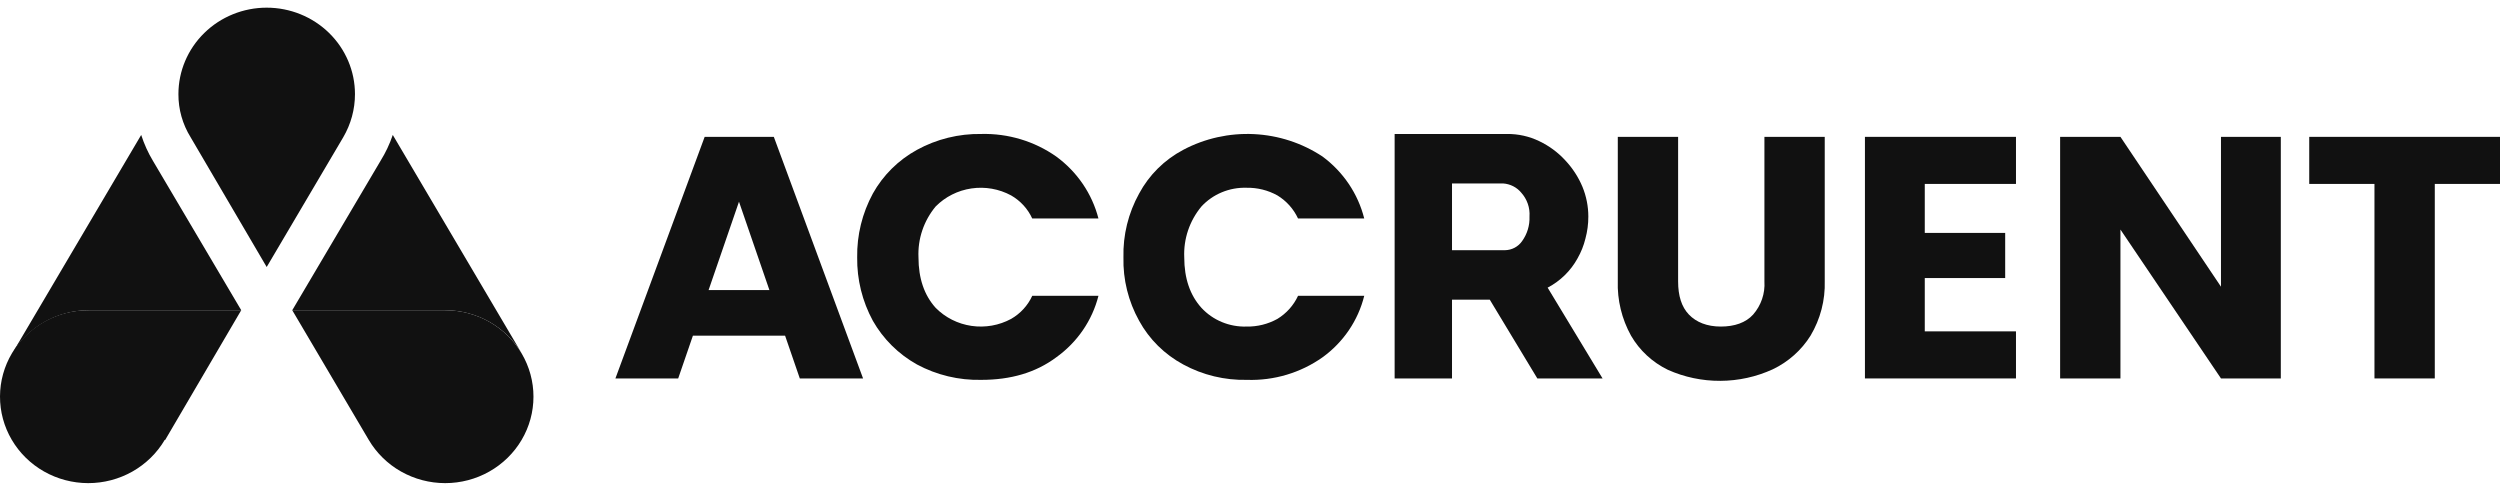
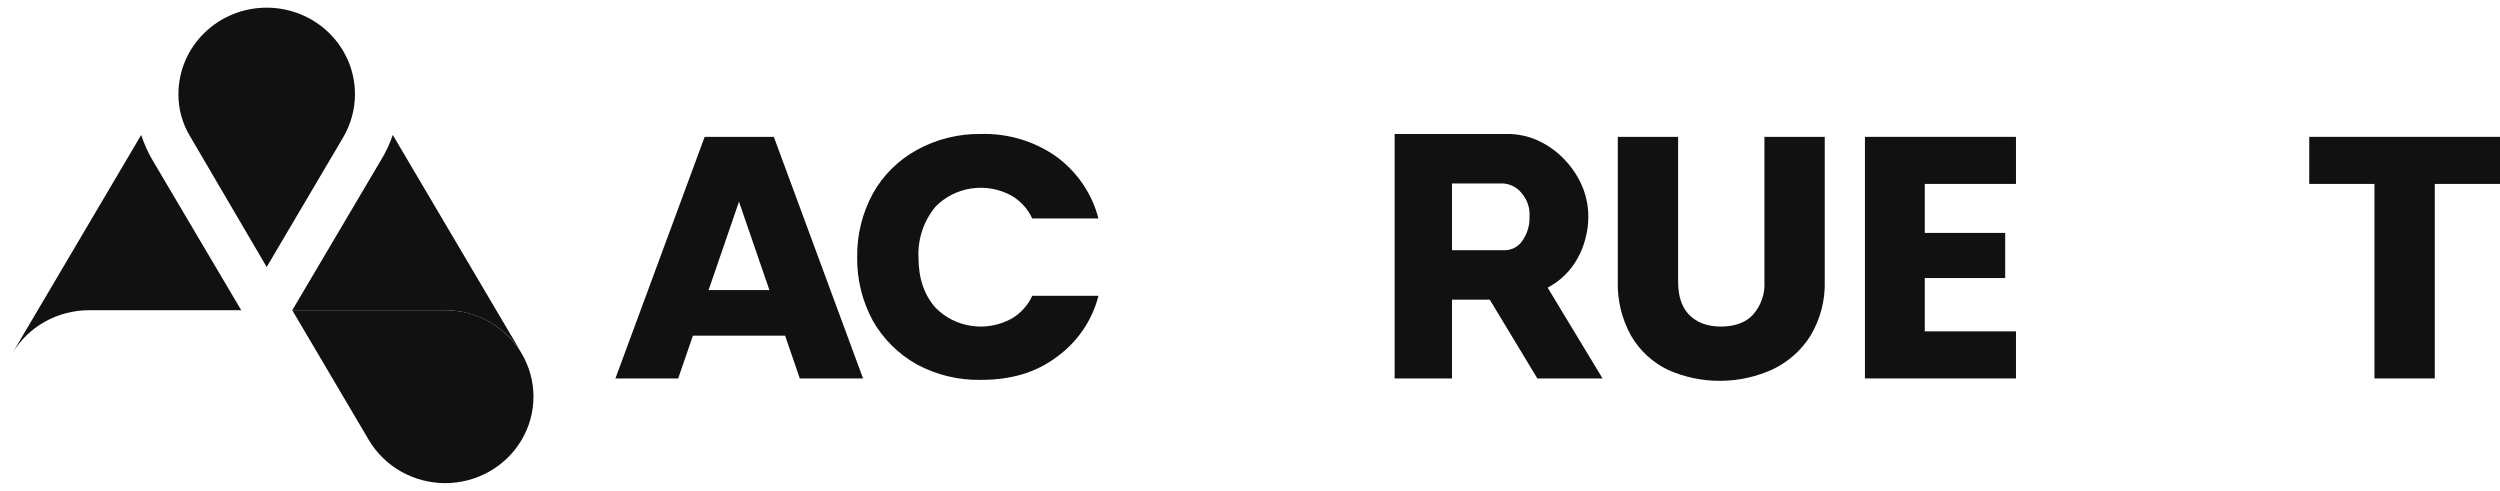
<svg xmlns="http://www.w3.org/2000/svg" viewBox="0 0 163 32" fill="none">
  <path d="M51.188 21.887H45.177L44.218 24.674H40.125L45.944 8.923H50.453L56.272 24.674H52.147L51.188 21.887ZM50.165 18.912L48.182 13.151L46.2 18.912H50.165Z" fill="#111111" />
  <path d="M56.911 12.618C57.578 11.423 58.575 10.435 59.789 9.769C61.067 9.069 62.512 8.712 63.977 8.735C65.728 8.69 67.446 9.207 68.869 10.207C70.232 11.205 71.203 12.631 71.619 14.246H67.302C67.015 13.618 66.534 13.092 65.928 12.743C65.14 12.316 64.231 12.156 63.341 12.286C62.451 12.416 61.629 12.83 61.004 13.463C60.228 14.398 59.83 15.579 59.885 16.783C59.885 18.16 60.268 19.256 61.004 20.07C61.629 20.704 62.451 21.118 63.341 21.248C64.231 21.378 65.14 21.218 65.928 20.791C66.534 20.442 67.015 19.916 67.302 19.288H71.619C71.211 20.898 70.237 22.317 68.869 23.296C67.526 24.298 65.896 24.767 63.977 24.767C62.515 24.8 61.071 24.454 59.789 23.765C58.582 23.091 57.587 22.105 56.911 20.916C56.221 19.644 55.869 18.223 55.888 16.783C55.865 15.332 56.217 13.9 56.911 12.618Z" fill="#111111" />
-   <path d="M74.272 12.618C74.92 11.409 75.922 10.416 77.15 9.768C78.559 9.021 80.151 8.667 81.752 8.744C83.354 8.821 84.902 9.327 86.23 10.207C87.583 11.208 88.542 12.634 88.948 14.246H84.632C84.345 13.626 83.878 13.103 83.289 12.743C82.675 12.402 81.979 12.229 81.274 12.242C80.723 12.225 80.174 12.325 79.666 12.536C79.158 12.747 78.703 13.063 78.333 13.463C77.557 14.398 77.159 15.579 77.213 16.783C77.213 18.16 77.597 19.256 78.333 20.07C78.703 20.471 79.158 20.787 79.666 20.998C80.174 21.209 80.723 21.309 81.274 21.292C81.979 21.305 82.675 21.132 83.289 20.791C83.878 20.431 84.345 19.908 84.632 19.288H88.948C88.55 20.895 87.588 22.313 86.23 23.296C84.801 24.307 83.069 24.825 81.306 24.767C79.854 24.8 78.42 24.455 77.15 23.765C75.929 23.108 74.929 22.119 74.272 20.916C73.567 19.65 73.214 18.224 73.249 16.783C73.212 15.331 73.565 13.895 74.272 12.618Z" fill="#111111" />
  <path d="M90.93 24.674V8.735H98.252C98.983 8.727 99.706 8.887 100.362 9.205C101.004 9.511 101.58 9.937 102.057 10.457C102.531 10.962 102.91 11.545 103.176 12.18C103.429 12.797 103.559 13.456 103.559 14.121C103.561 14.607 103.496 15.092 103.368 15.562C103.259 16.011 103.086 16.443 102.856 16.845C102.412 17.656 101.734 18.321 100.906 18.755L104.487 24.674H100.234L97.133 19.538H94.671V24.674H90.93ZM94.671 16.313H98.124C98.346 16.309 98.563 16.254 98.758 16.15C98.953 16.046 99.119 15.898 99.243 15.718C99.577 15.252 99.746 14.691 99.723 14.121C99.743 13.838 99.706 13.553 99.612 13.284C99.519 13.016 99.372 12.768 99.179 12.555C99.034 12.382 98.854 12.239 98.651 12.137C98.447 12.035 98.224 11.975 97.996 11.96H94.671V16.313Z" fill="#111111" />
  <path d="M109.413 8.923V18.349C109.413 19.288 109.637 20.008 110.116 20.509C110.596 21.01 111.3 21.292 112.195 21.292C113.09 21.292 113.825 21.041 114.305 20.509C114.827 19.91 115.091 19.135 115.04 18.349V8.923H118.973V18.317C119.011 19.569 118.69 20.805 118.046 21.887C117.455 22.832 116.601 23.593 115.584 24.079C114.514 24.569 113.348 24.826 112.166 24.831C110.985 24.837 109.816 24.591 108.742 24.11C107.734 23.619 106.899 22.845 106.344 21.887C105.738 20.793 105.44 19.561 105.48 18.317V8.923H109.413Z" fill="#111111" />
  <path d="M125.495 11.992V15.186H130.738V18.129H125.495V21.605H131.442V24.674H121.594V8.923H131.442V11.992H125.495Z" fill="#111111" />
-   <path d="M148.709 24.674H144.808L138.253 14.967V24.674H134.32V8.923H138.253L144.808 18.693V8.923H148.709V24.674Z" fill="#111111" />
  <path d="M163 8.923V11.992H158.748V24.674H154.815V11.992H150.562V8.923H163Z" fill="#111111" />
-   <path d="M15.727 20.227H5.784C4.772 20.222 3.777 20.479 2.899 20.97C2.021 21.462 1.291 22.171 0.782 23.027C0.273 23.883 0.003 24.855 2.71702e-05 25.846C-0.003 26.837 0.26 27.811 0.764 28.67C1.268 29.529 1.993 30.243 2.868 30.739C3.743 31.236 4.737 31.498 5.748 31.5C6.76 31.501 7.754 31.241 8.63 30.746C9.506 30.252 10.234 29.54 10.74 28.682H10.771L15.727 20.227Z" fill="#111111" />
  <path d="M29.031 20.227H19.055L24.043 28.682C24.548 29.538 25.274 30.25 26.149 30.744C27.024 31.239 28.016 31.5 29.026 31.5C30.036 31.5 31.029 31.24 31.903 30.745C32.778 30.251 33.505 29.54 34.01 28.683C34.516 27.827 34.782 26.855 34.782 25.866C34.783 24.876 34.517 23.904 34.013 23.048C33.508 22.191 32.782 21.479 31.907 20.984C31.033 20.489 30.041 20.228 29.031 20.227Z" fill="#111111" />
  <path d="M5.785 20.227H15.729L9.973 10.489C9.653 9.955 9.396 9.388 9.206 8.798L0.797 23.045C1.305 22.19 2.032 21.48 2.908 20.985C3.783 20.491 4.775 20.23 5.785 20.227Z" fill="#111111" />
  <path d="M34.019 23.045L25.609 8.798C25.409 9.389 25.14 9.956 24.81 10.489L19.055 20.227H29.031C30.041 20.23 31.033 20.491 31.908 20.985C32.783 21.48 33.511 22.19 34.019 23.045Z" fill="#111111" />
  <path d="M23.144 6.136C23.144 4.642 22.537 3.208 21.458 2.151C20.378 1.094 18.915 0.5 17.388 0.5C15.862 0.5 14.398 1.094 13.319 2.151C12.239 3.208 11.633 4.642 11.633 6.136C11.627 7.13 11.904 8.106 12.432 8.955L17.388 17.409L22.376 8.955C22.88 8.097 23.145 7.125 23.144 6.136Z" fill="#111111" />
</svg>